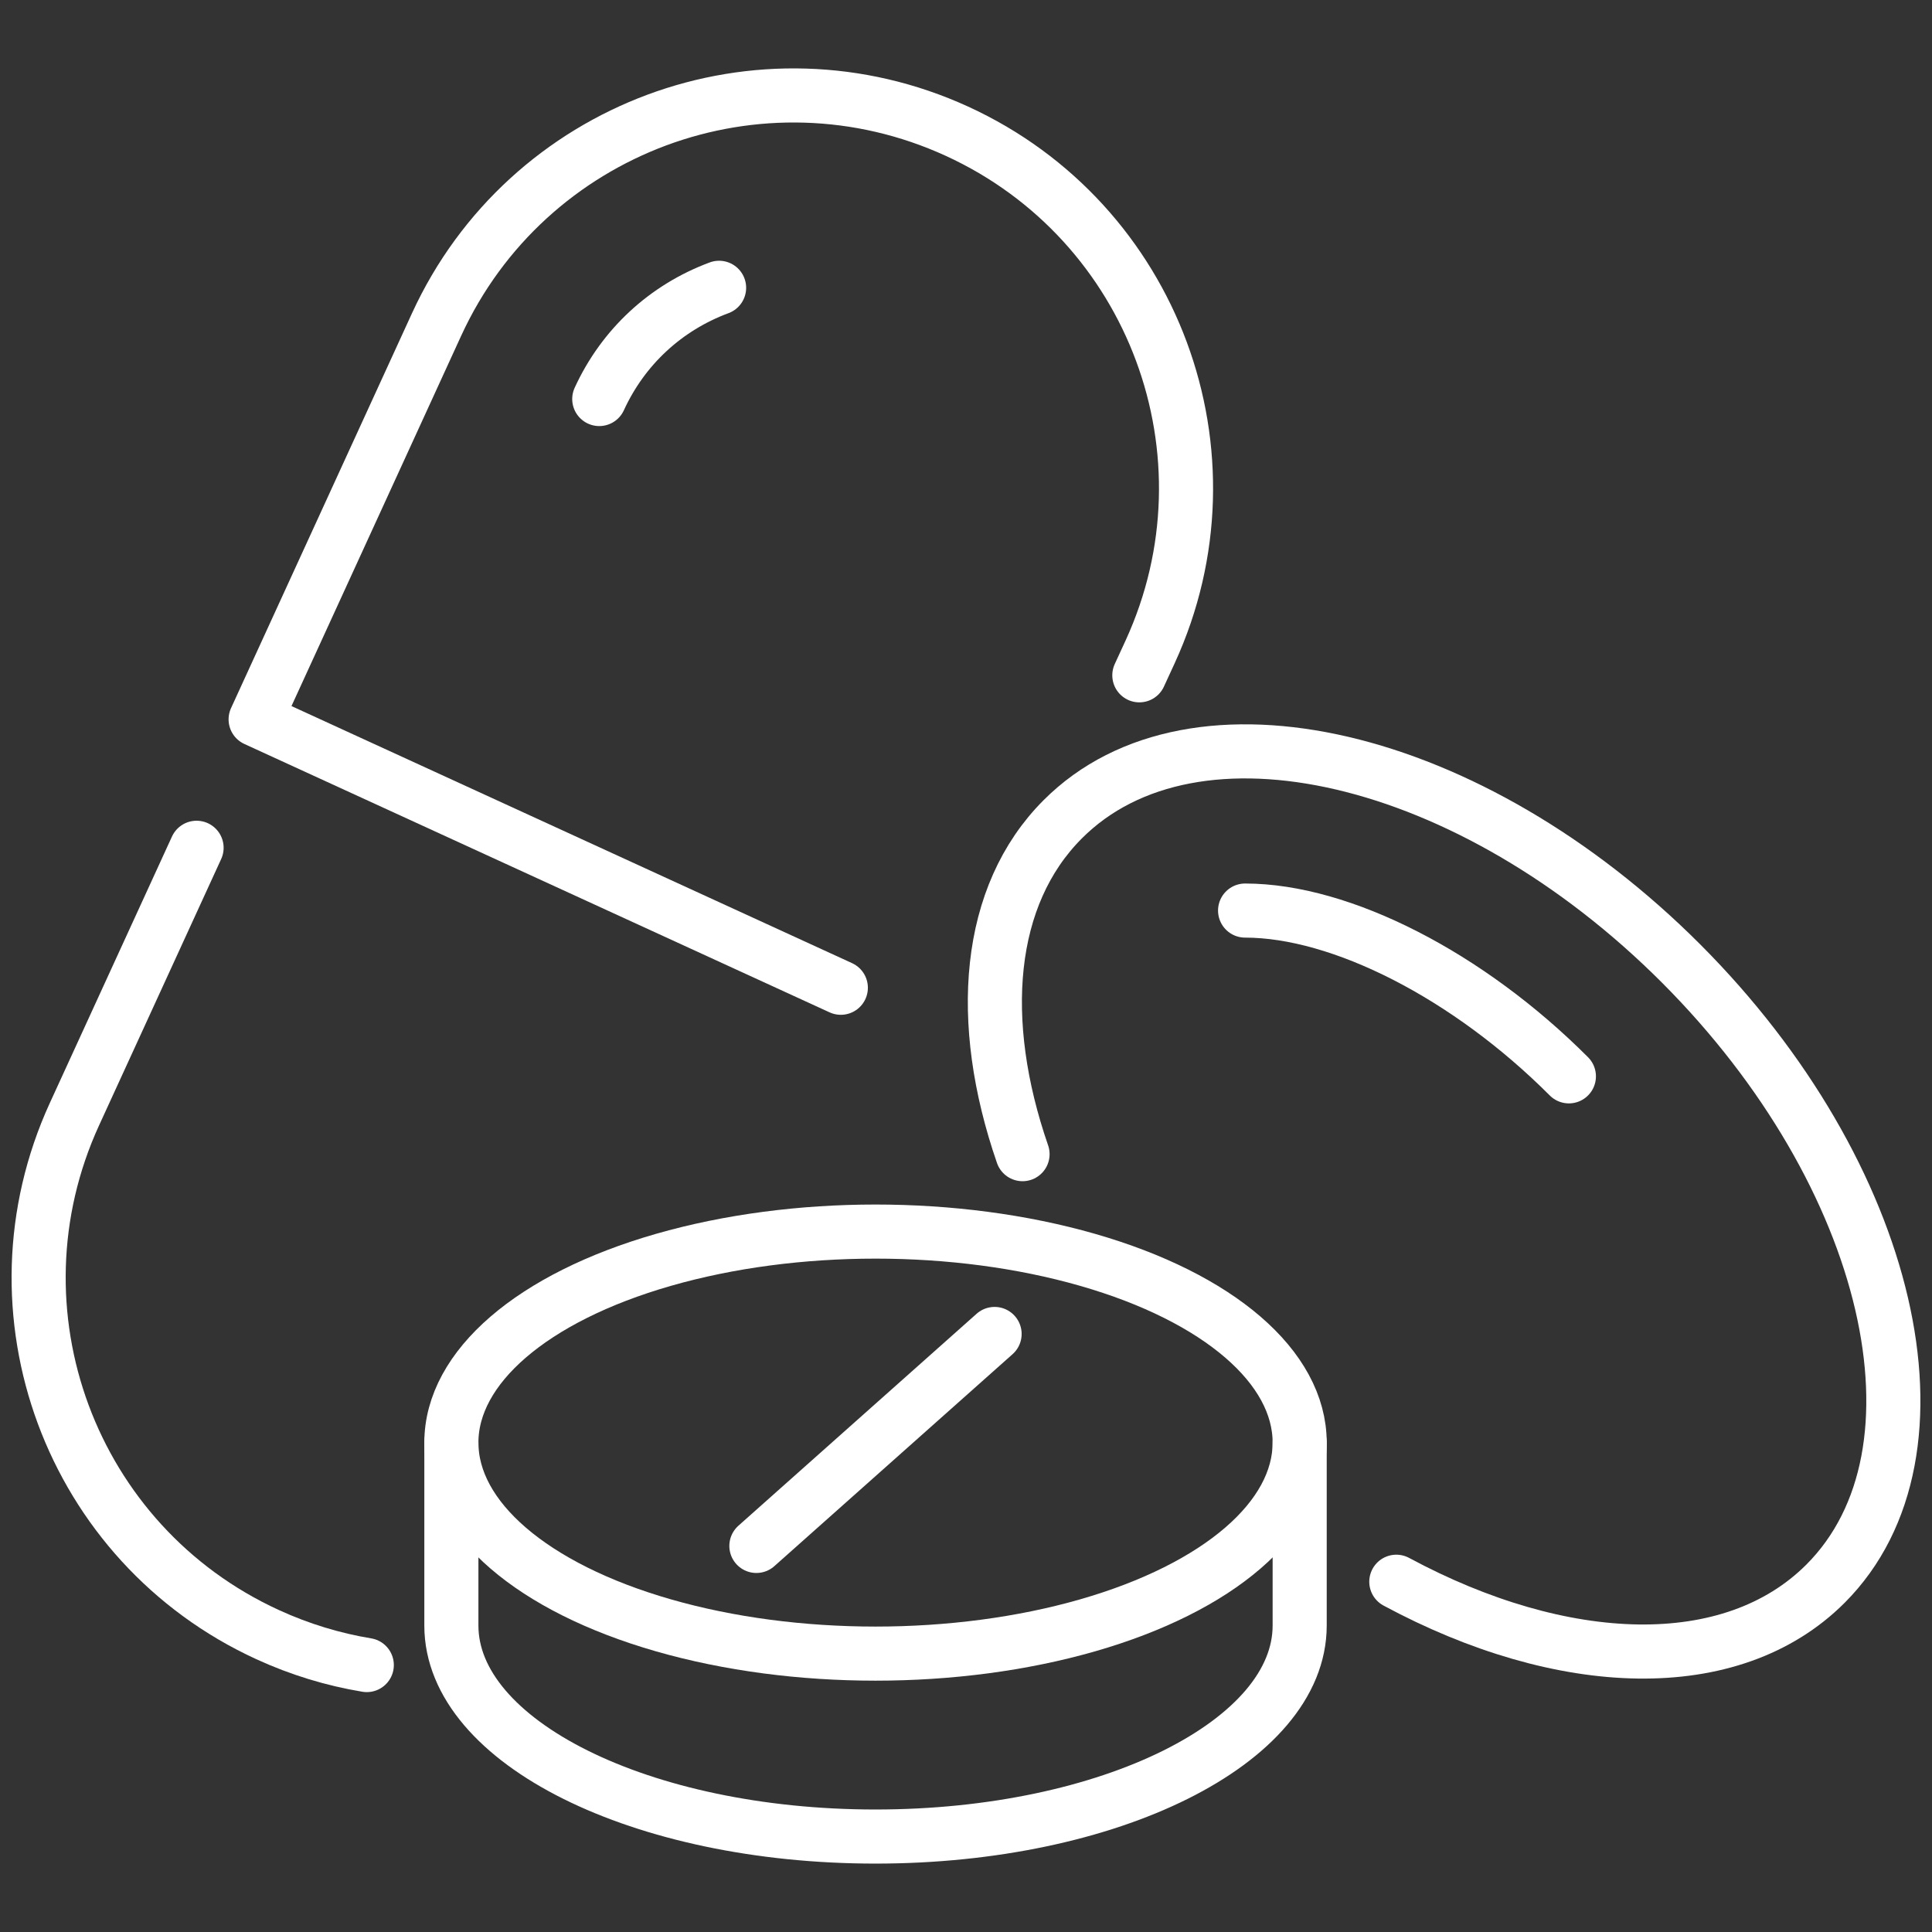
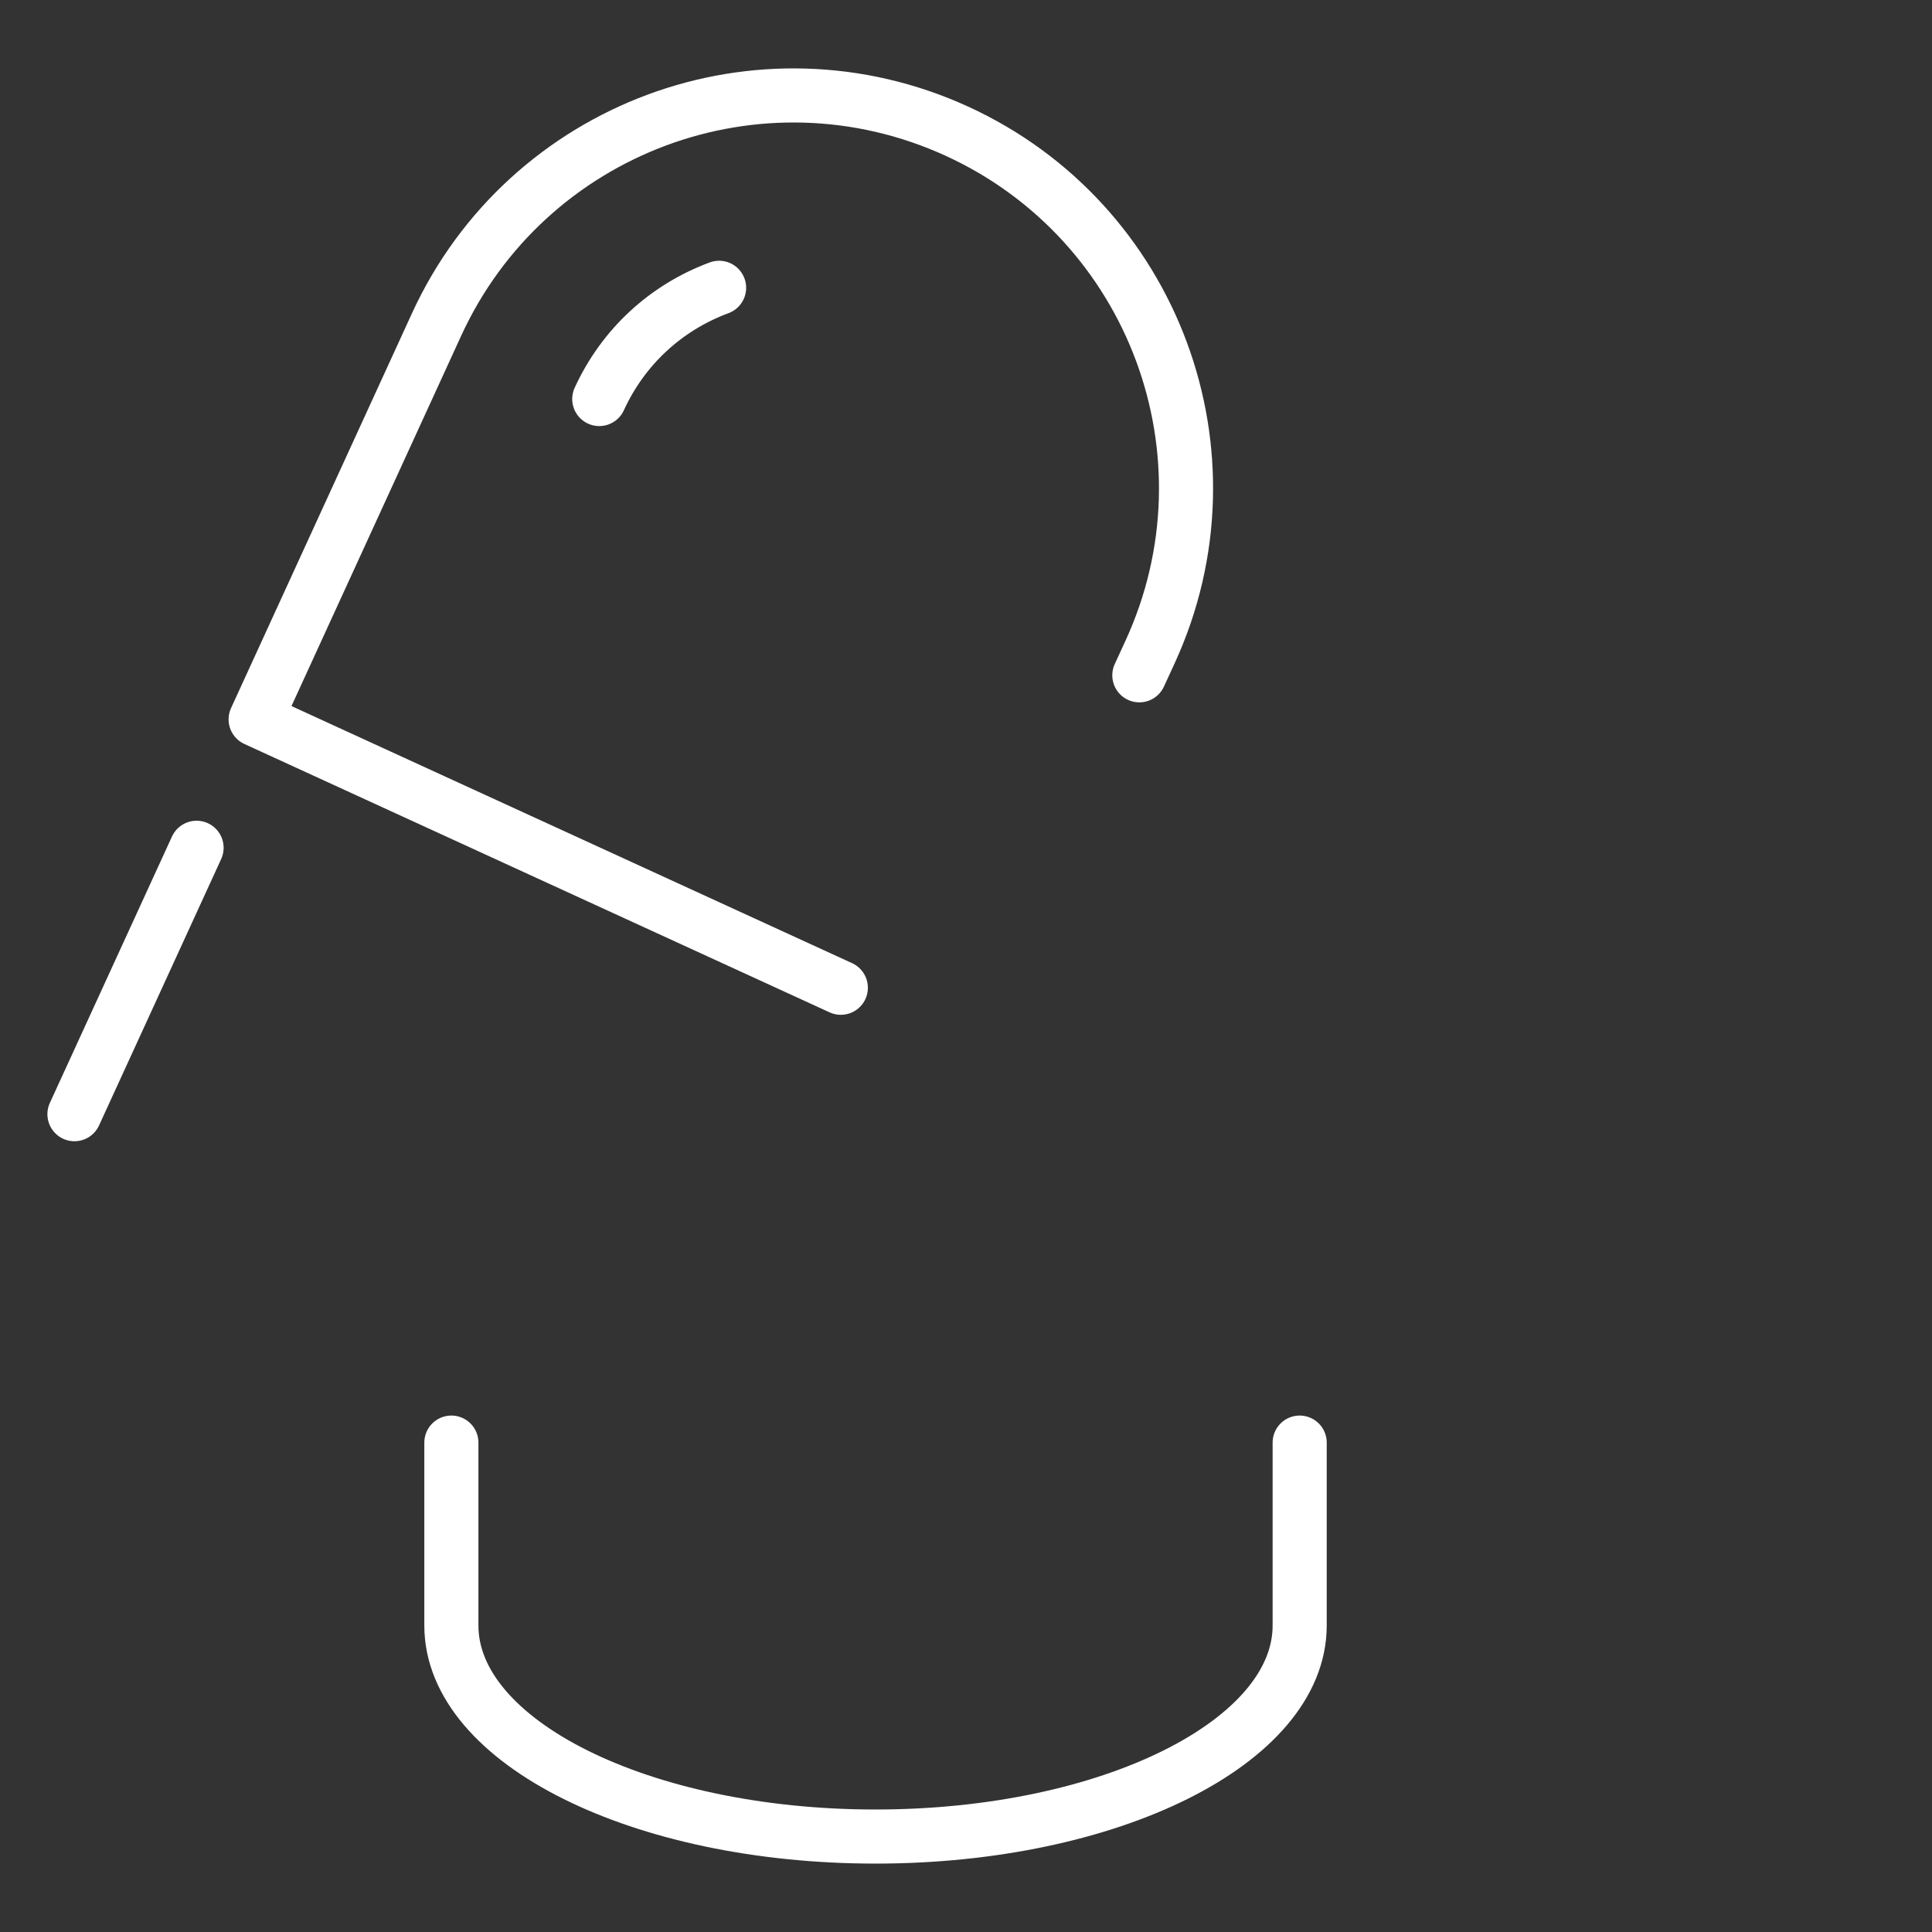
<svg xmlns="http://www.w3.org/2000/svg" id="b" width="250" height="250" viewBox="0 0 250 250">
  <rect x="0" y="0" width="250" height="250" fill="#333333" stroke="none" />
  <defs>
    <style>.c{fill:none;stroke:#fff;stroke-linecap:round;stroke-linejoin:round;stroke-width:7px;}</style>
  </defs>
  <path class="c" d="M108.803,127.815l-75.725-34.727,23.418-51.102c5.851-12.745,16.307-21.914,28.497-26.452,12.19-4.524,26.099-4.388,38.844,1.449,25.503,11.689,36.691,41.851,25.002,67.341l-1.409,3.061" />
-   <path class="c" d="M25.437,109.702l-15.804,34.474c-11.689,25.504-.501,55.653,24.989,67.341,4.185,1.923,8.506,3.223,12.84,3.941" />
+   <path class="c" d="M25.437,109.702l-15.804,34.474" />
  <path class="c" d="M93.051,37.241c-6.922,2.569-12.43,7.68-15.507,14.392" />
-   <path class="c" d="M180.683,204.676c21.476,11.559,43.366,12.435,55.546.243,16.95-16.986,8.59-52.893-18.665-80.21-27.256-27.304-63.102-35.676-80.051-18.69-9.844,9.856-11.158,26.1-5.196,43.329" />
-   <path class="c" d="M161.114,117.827c12.448,0,28.894,8.42,41.9,21.451" />
  <path class="c" d="M58.407,186.672v23.671c0,15.081,24.573,27.306,54.885,27.306s54.885-12.225,54.885-27.306v-23.671" />
-   <ellipse class="c" cx="113.292" cy="186.672" rx="54.885" ry="27.306" />
-   <line class="c" x1="128.7" y1="172.615" x2="97.876" y2="200.042" />
</svg>